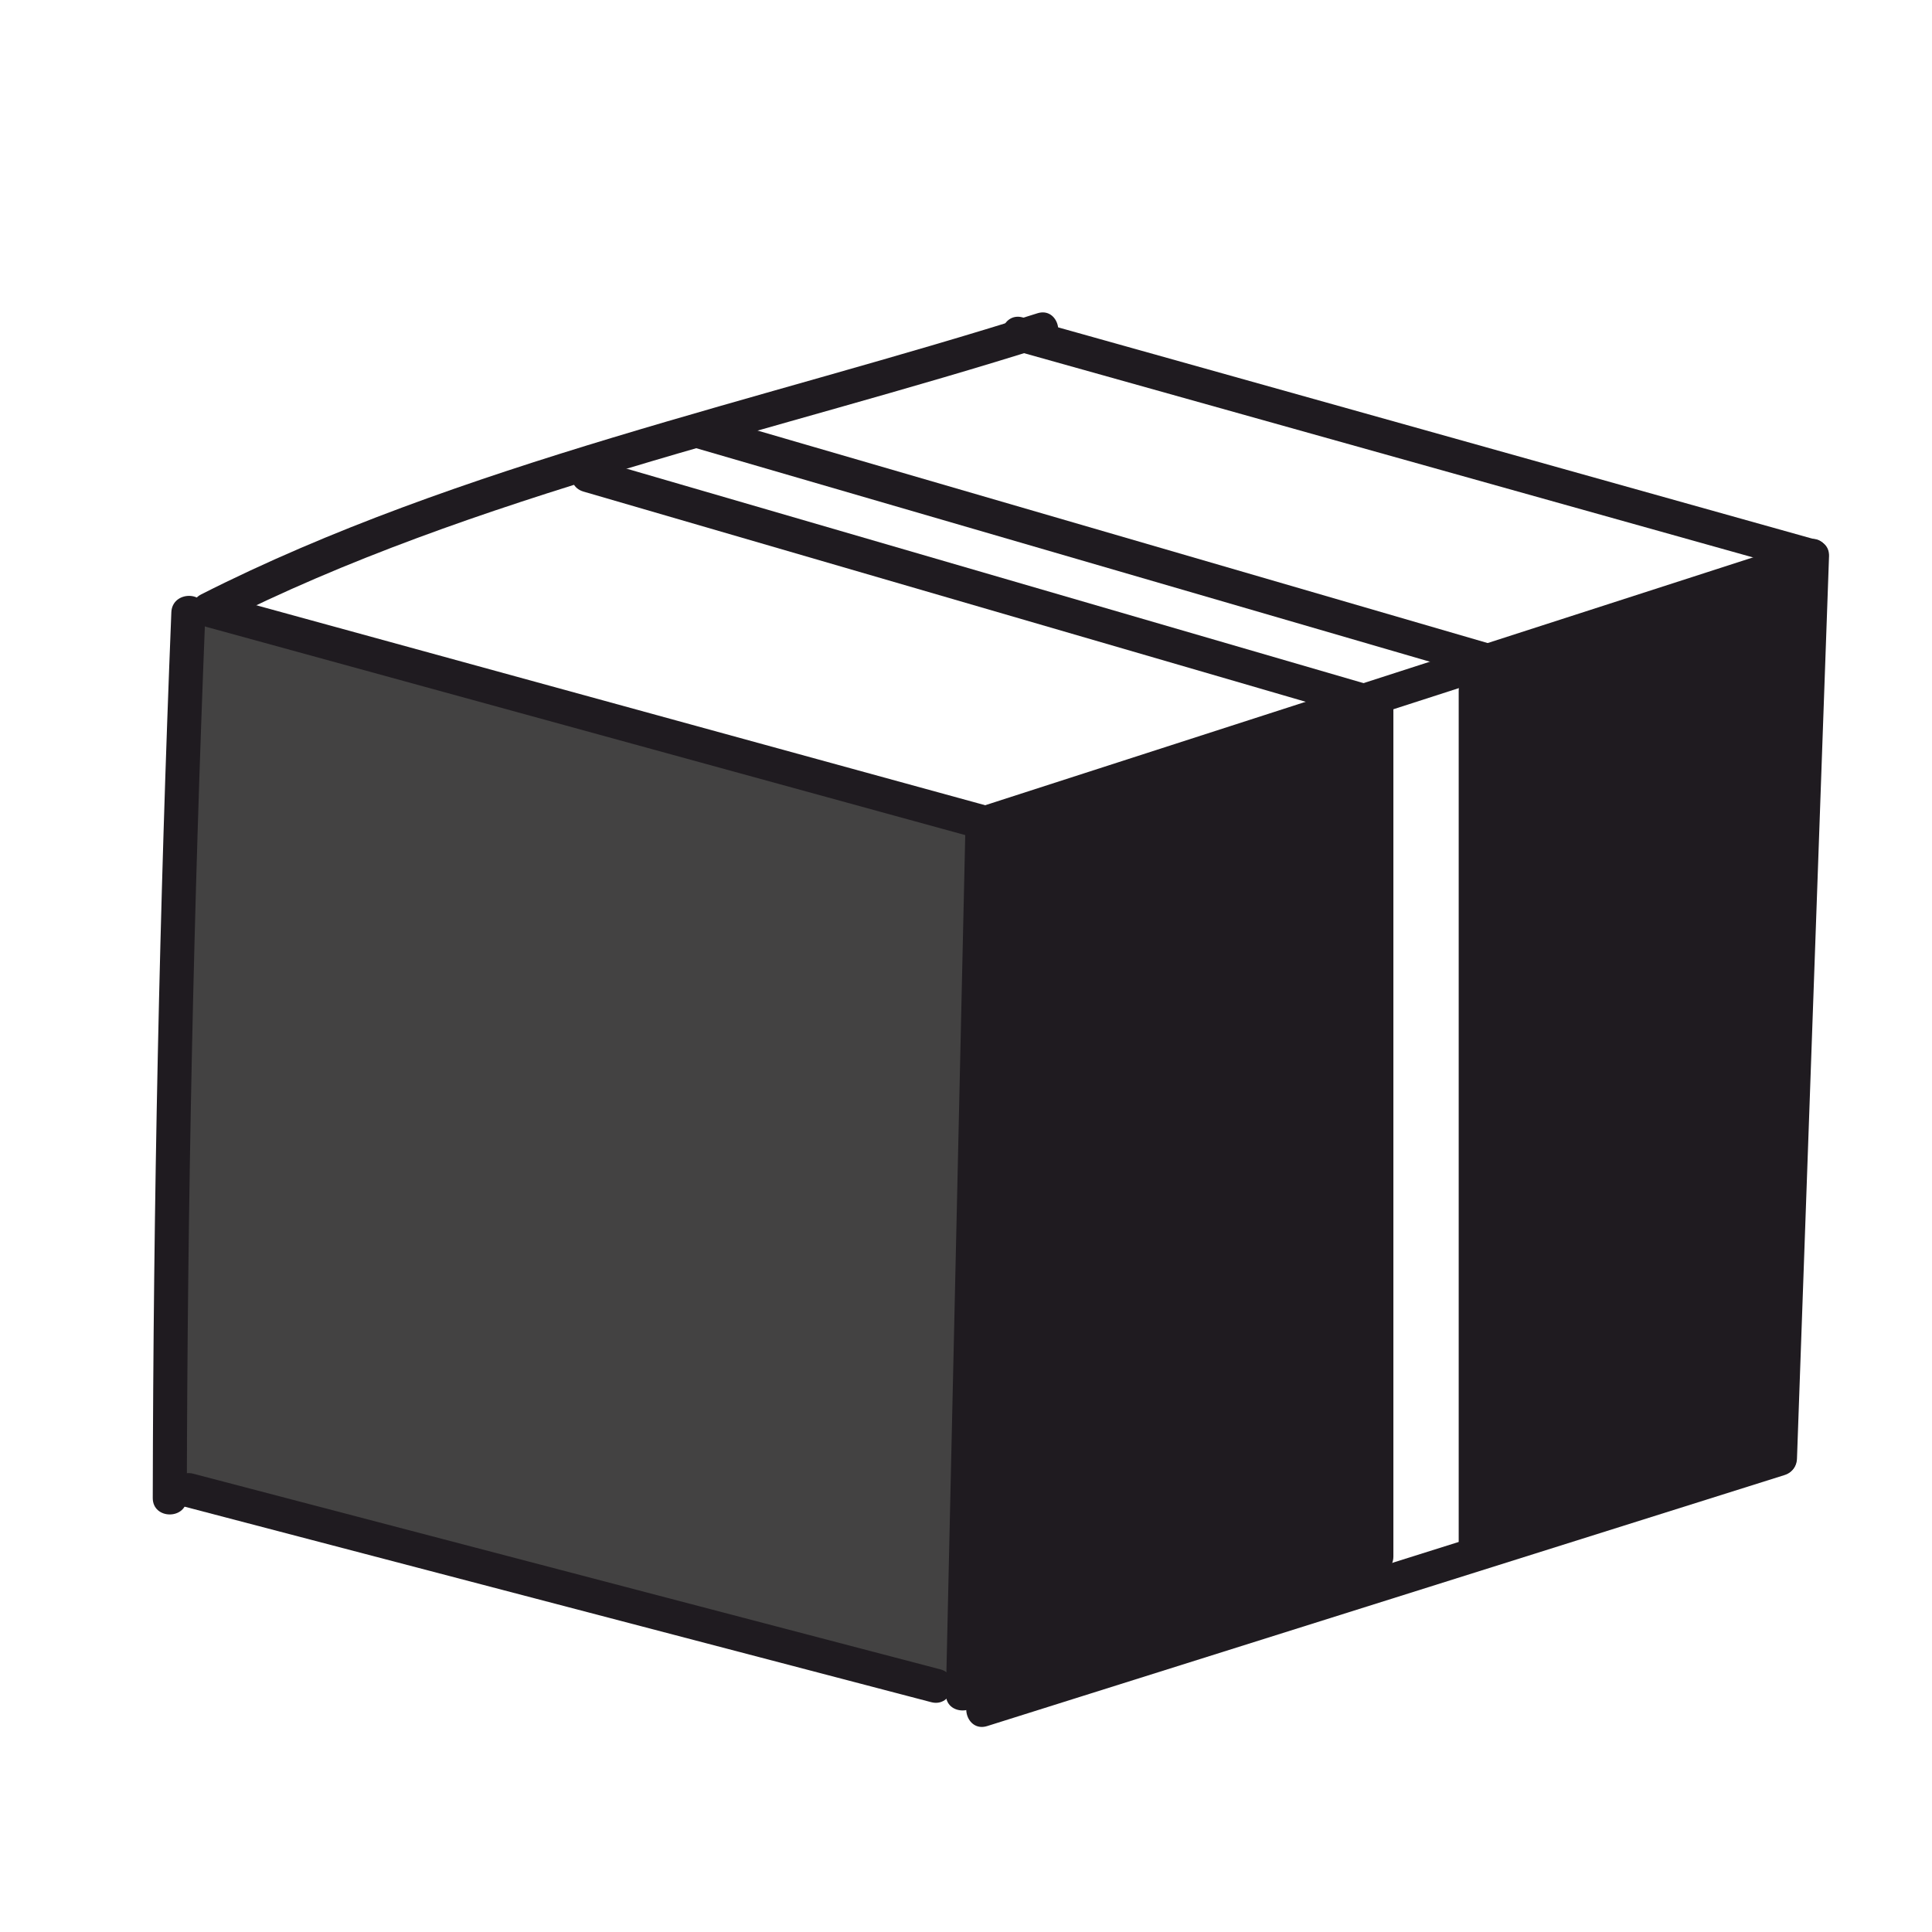
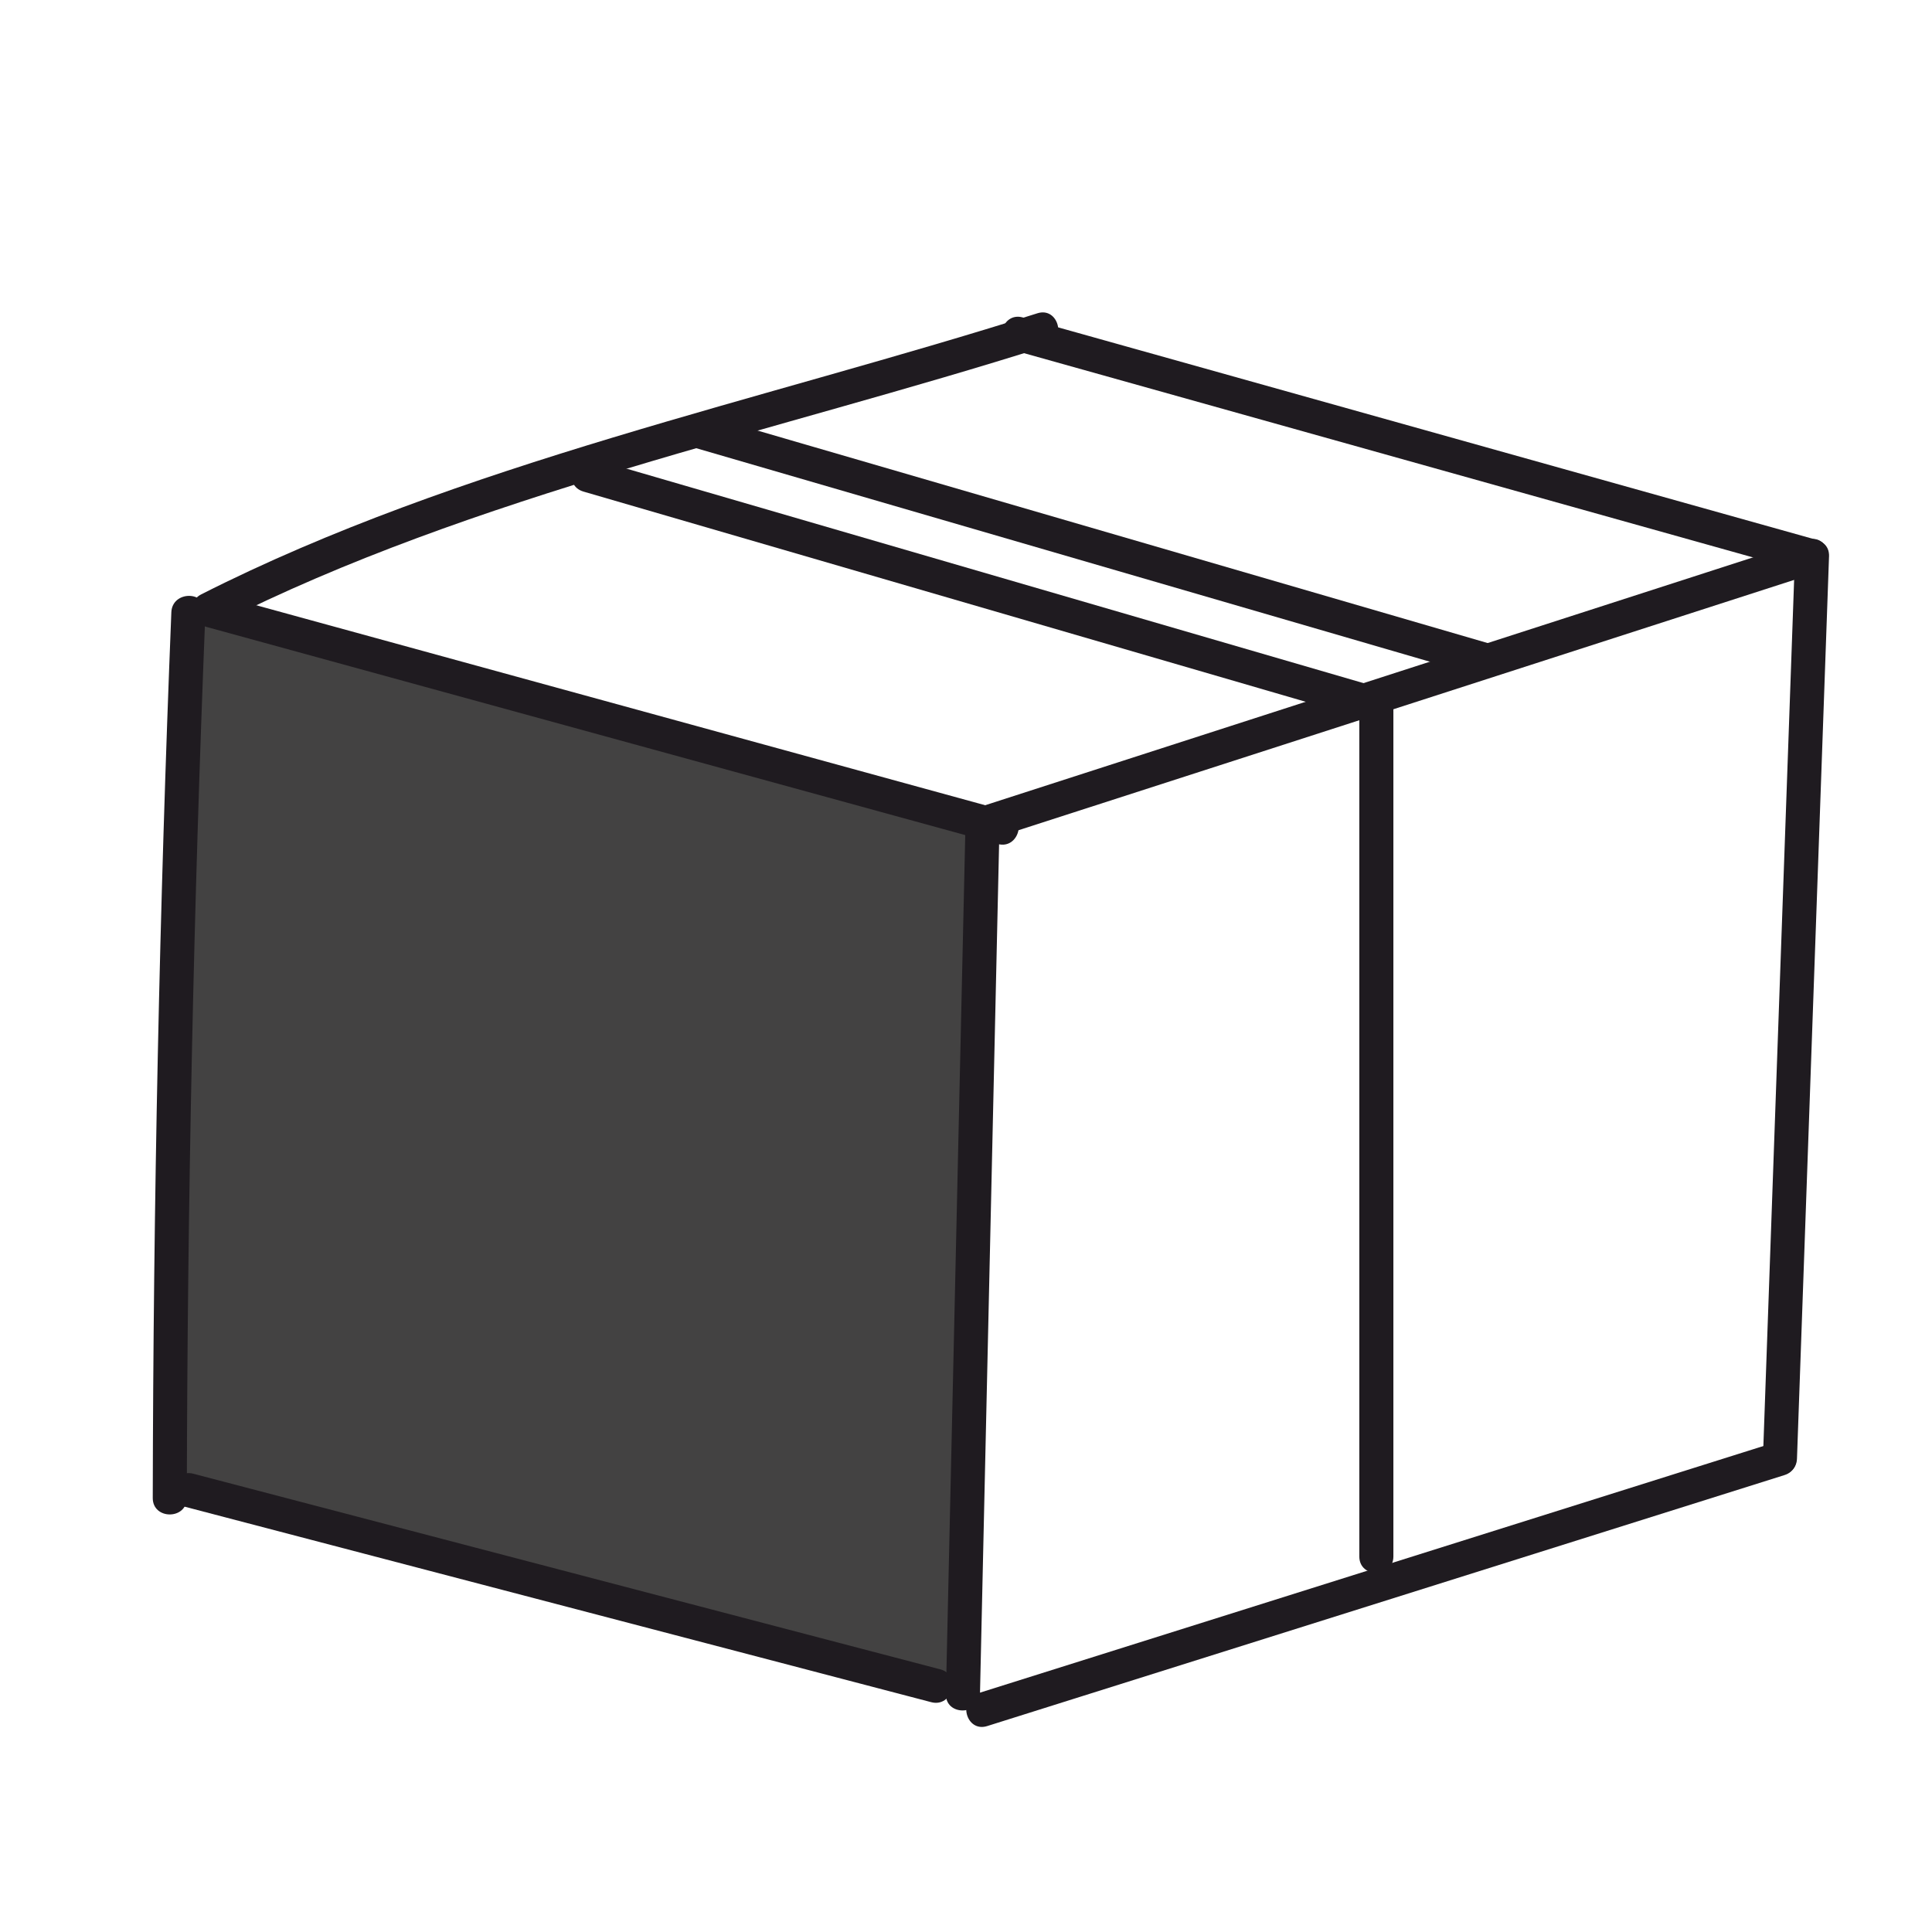
<svg xmlns="http://www.w3.org/2000/svg" xml:space="preserve" width="120mm" height="120mm" style="shape-rendering:geometricPrecision; text-rendering:geometricPrecision; image-rendering:optimizeQuality; fill-rule:evenodd; clip-rule:evenodd" viewBox="0 0 12000 12000">
  <defs>
    <style type="text/css">  .fil1 {fill:#434242} .fil0 {fill:#1F1B20} .fil2 {fill:#1F1B20;fill-rule:nonzero}  </style>
  </defs>
  <g id="Слой_x0020_1">
-     <polygon class="fil0" points="6125.28,5125.27 8543.58,4289.18 8559.45,9850.74 6104.12,10623.32 5966.53,10475.15 " />
-     <path class="fil0" d="M9146.79 4130.39c31.75,-31.75 2121.96,-693.21 2121.96,-693.21l-216.95 5614.5 -1867.96 597.96 -37.05 -5519.25z" />
    <polygon class="fil1" points="1188.09,3775.86 6109.35,5109.36 5961.19,10559.78 1039.93,9205.11 1177.51,3839.36 " />
    <path class="fil2" d="M11148.84 3454.99c-66.51,1868.26 -132.67,3736.71 -199.03,5604.96 -4.75,136.27 206.85,136.08 211.55,0 66.36,-1868.25 132.58,-3736.7 199.08,-5604.96 4.75,-136.27 -206.85,-135.93 -211.6,0z" />
    <path class="fil2" d="M5996.79 5117.79l-121.54 5404.05c-3.03,136.08 208.53,136.08 211.6,0l121.54 -5404.05c3.21,-136.28 -208.39,-136.08 -211.6,0z" />
    <path class="fil2" d="M1064.25 3803.11c-73.65,1833.08 -112.08,3666.65 -115.44,5501.22 -0.34,136.08 211.27,136.41 211.6,0 3.36,-1834.57 41.79,-3668.14 115.45,-5501.22 5.37,-136.23 -206.18,-135.89 -211.61,0z" />
    <path class="fil2" d="M1356.66 3874.55c1581.85,-802.03 3454.52,-1188.96 5143.03,-1724.55 129.12,-41.12 73.94,-245.43 -56.23,-204.16 -1707.76,541.87 -3591.94,933.89 -5193.61,1745.9 -121.54,61.61 -14.54,244.23 106.81,182.81z" />
    <path class="fil2" d="M6130.71 5219.8l5152.14 -1662.8c128.98,-41.6 73.8,-245.91 -56.38,-203.97l-5152 1662.79c-129.12,41.65 -73.94,245.96 56.24,203.98z" />
    <path class="fil2" d="M6131.52 10720.97c1650.7,-519.65 3301.45,-1039.3 4952.21,-1558.96 129.5,-40.64 74.13,-245.14 -56.19,-203.97 -1650.75,519.46 -3301.5,1039.3 -4952.25,1558.96 -129.46,40.64 -74.28,244.95 56.23,203.97z" />
    <path class="fil2" d="M1284.26 3894.37c1637.55,449.26 3274.91,898.67 4912.47,1347.74 131.52,36.23 187.56,-167.89 56.19,-203.98 -1637.37,-449.21 -3274.92,-898.47 -4912.28,-1347.73 -131.53,-36.04 -187.57,167.93 -56.38,203.97z" />
    <path class="fil2" d="M6296.34 2175.68c1643.46,460.58 3286.72,920.83 4930.23,1381.27 131.18,36.9 187.18,-167.21 56.19,-203.97 -1643.46,-460.44 -3286.77,-920.84 -4930.23,-1381.28 -131.18,-36.9 -187.23,167.27 -56.19,203.98z" />
    <path class="fil2" d="M1144.58 9357.69c1546.63,405.07 3092.97,809.8 4639.59,1214.87 131.72,34.55 188.24,-169.43 56.19,-203.97 -1546.63,-405.07 -3092.92,-809.95 -4639.59,-1215.02 -131.67,-34.36 -188.05,169.62 -56.19,204.12z" />
    <path class="fil2" d="M4308.7 2779.25c1632.28,475.13 3264.42,950.11 4896.69,1425.09 130.85,38.24 186.9,-166.07 56.19,-203.98 -1632.28,-475.12 -3264.41,-949.96 -4896.69,-1425.08 -130.85,-38.29 -186.89,165.87 -56.19,203.97z" />
    <path class="fil2" d="M3623.99 3053.28c1632.33,475.17 3264.41,950.15 4896.74,1425.14 130.85,38.24 186.7,-166.07 56.18,-203.98 -1632.27,-475.17 -3264.41,-949.96 -4896.73,-1425.13 -130.99,-38.25 -186.85,165.92 -56.19,203.97z" />
-     <path class="fil2" d="M9060.24 4290.61l0 5315.48c0,136.27 211.56,136.47 211.56,0l0 -5315.48c0,-136.08 -211.56,-136.41 -211.56,0z" />
    <path class="fil2" d="M8442.95 4351.93l0 5315.68c0,136.08 211.6,136.41 211.6,0l0 -5315.68c0,-136.08 -211.6,-136.41 -211.6,0z" />
  </g>
</svg>